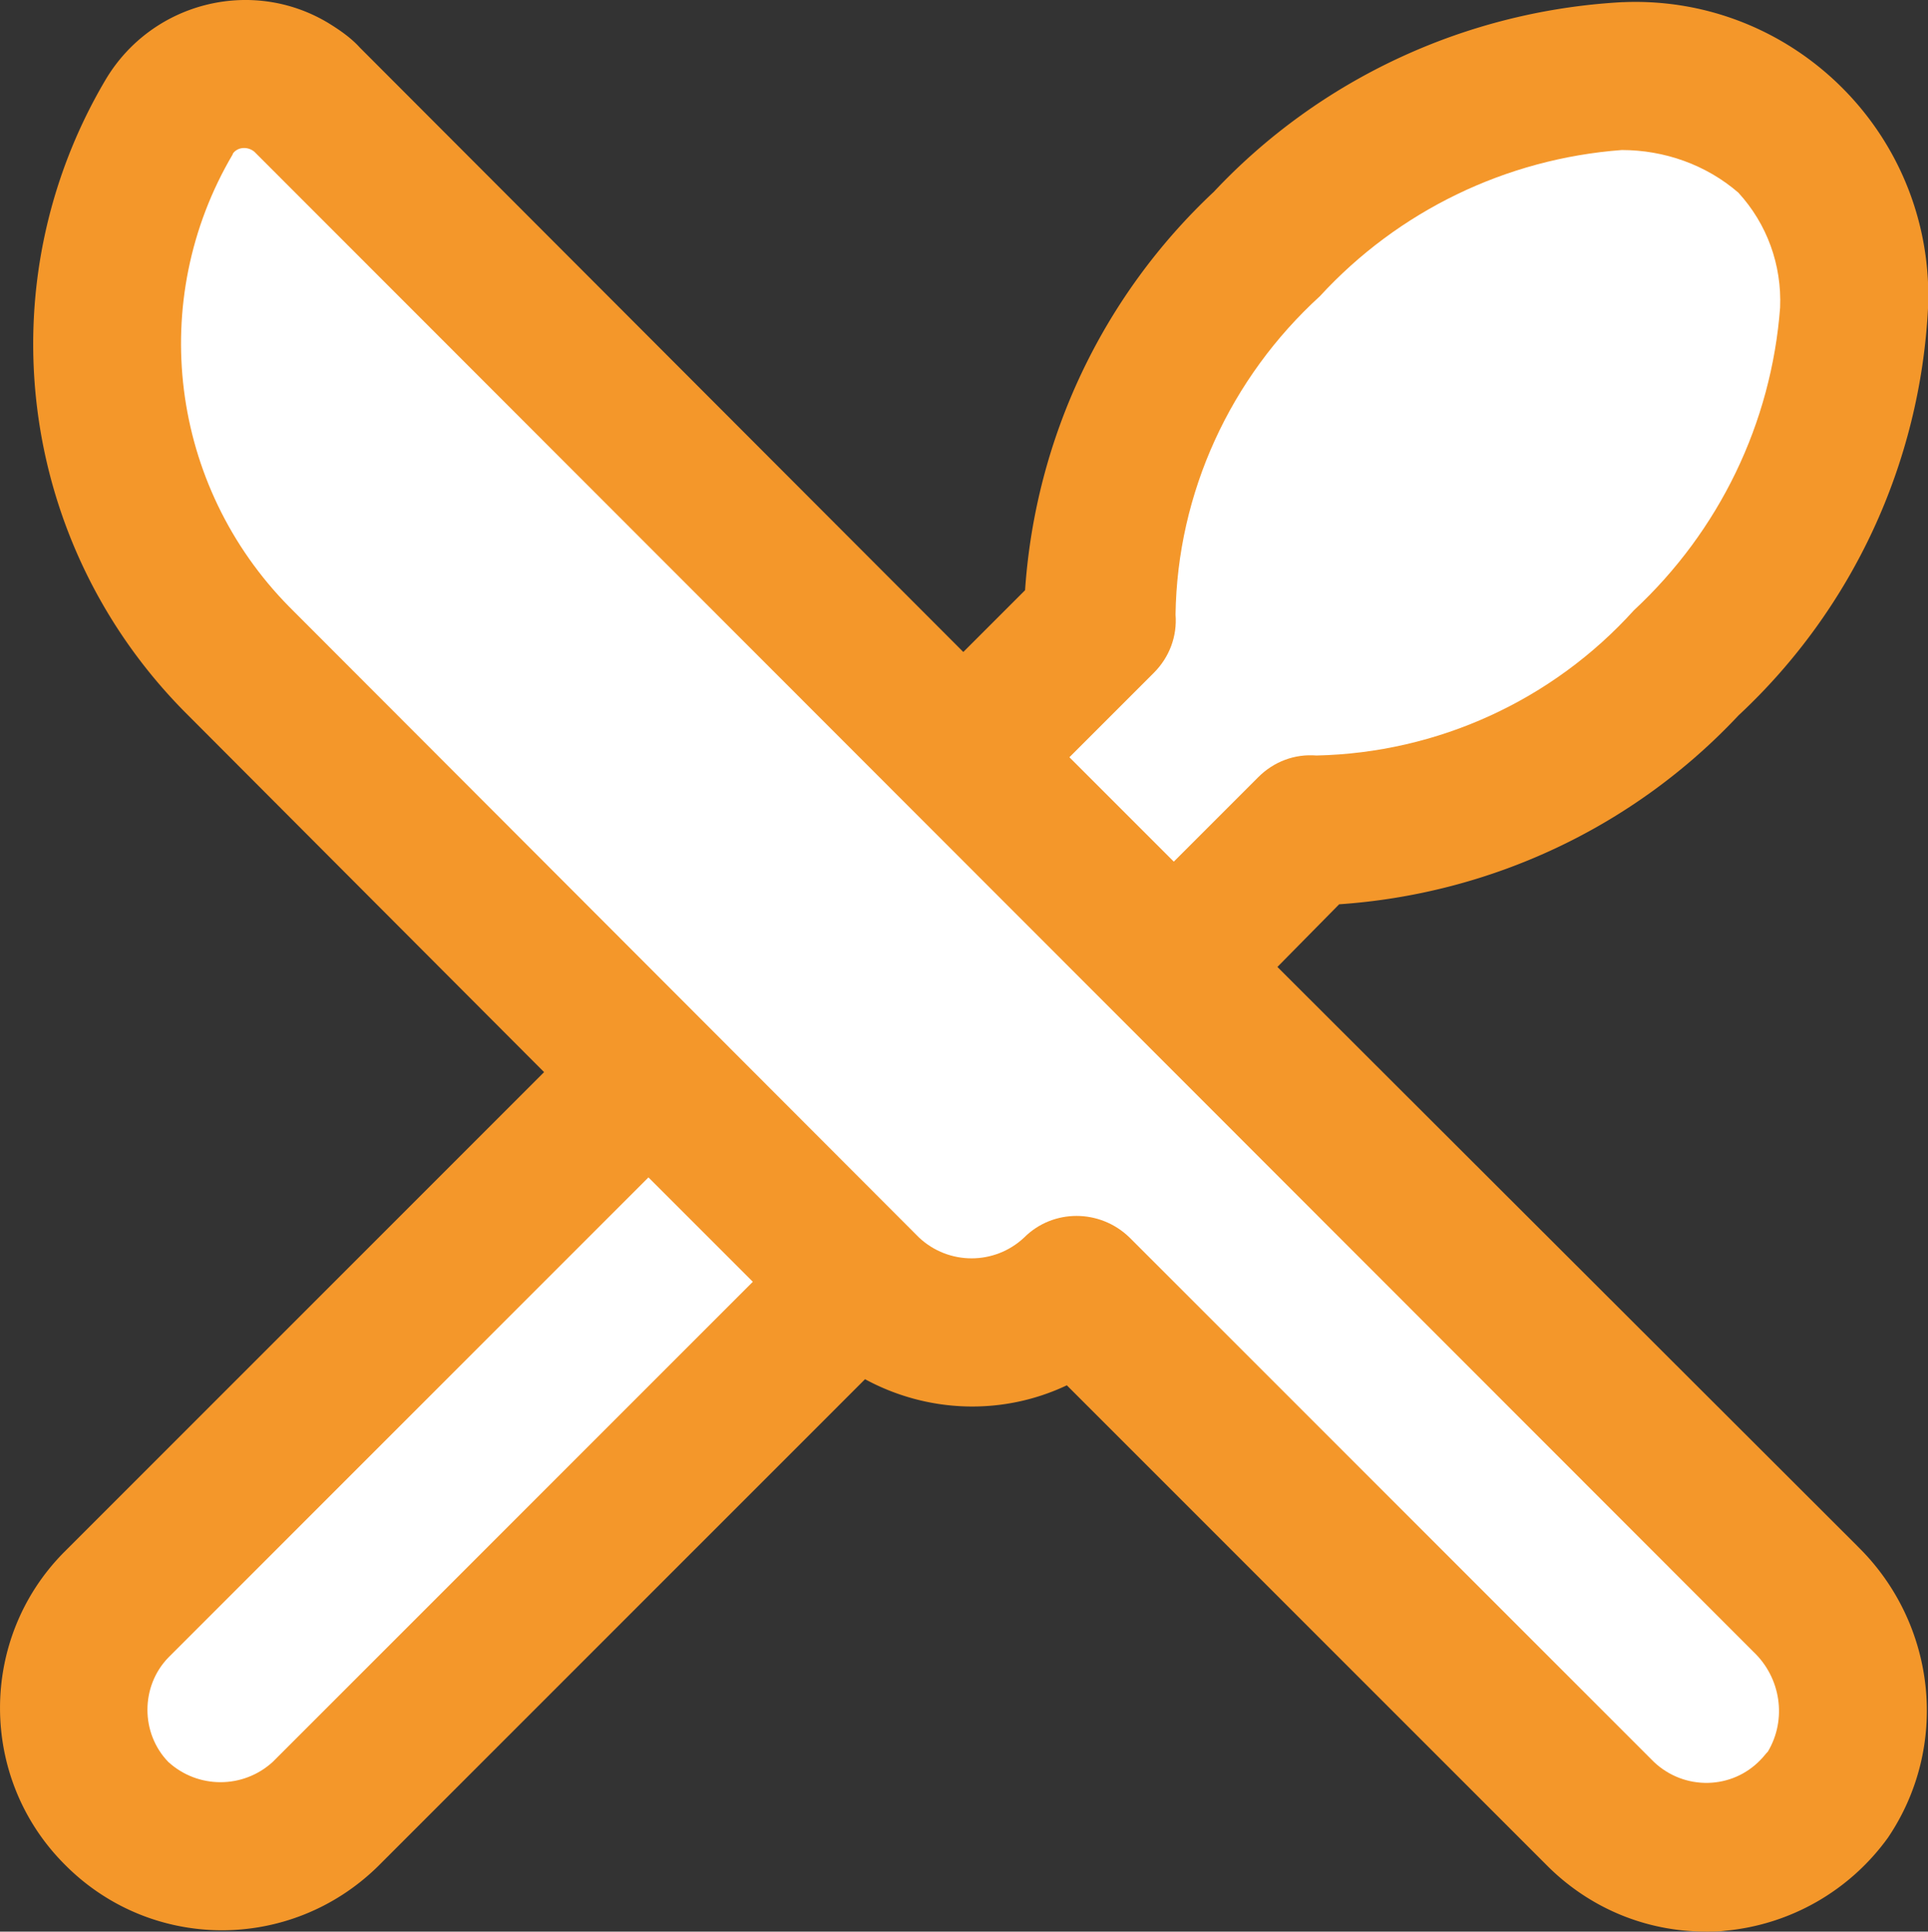
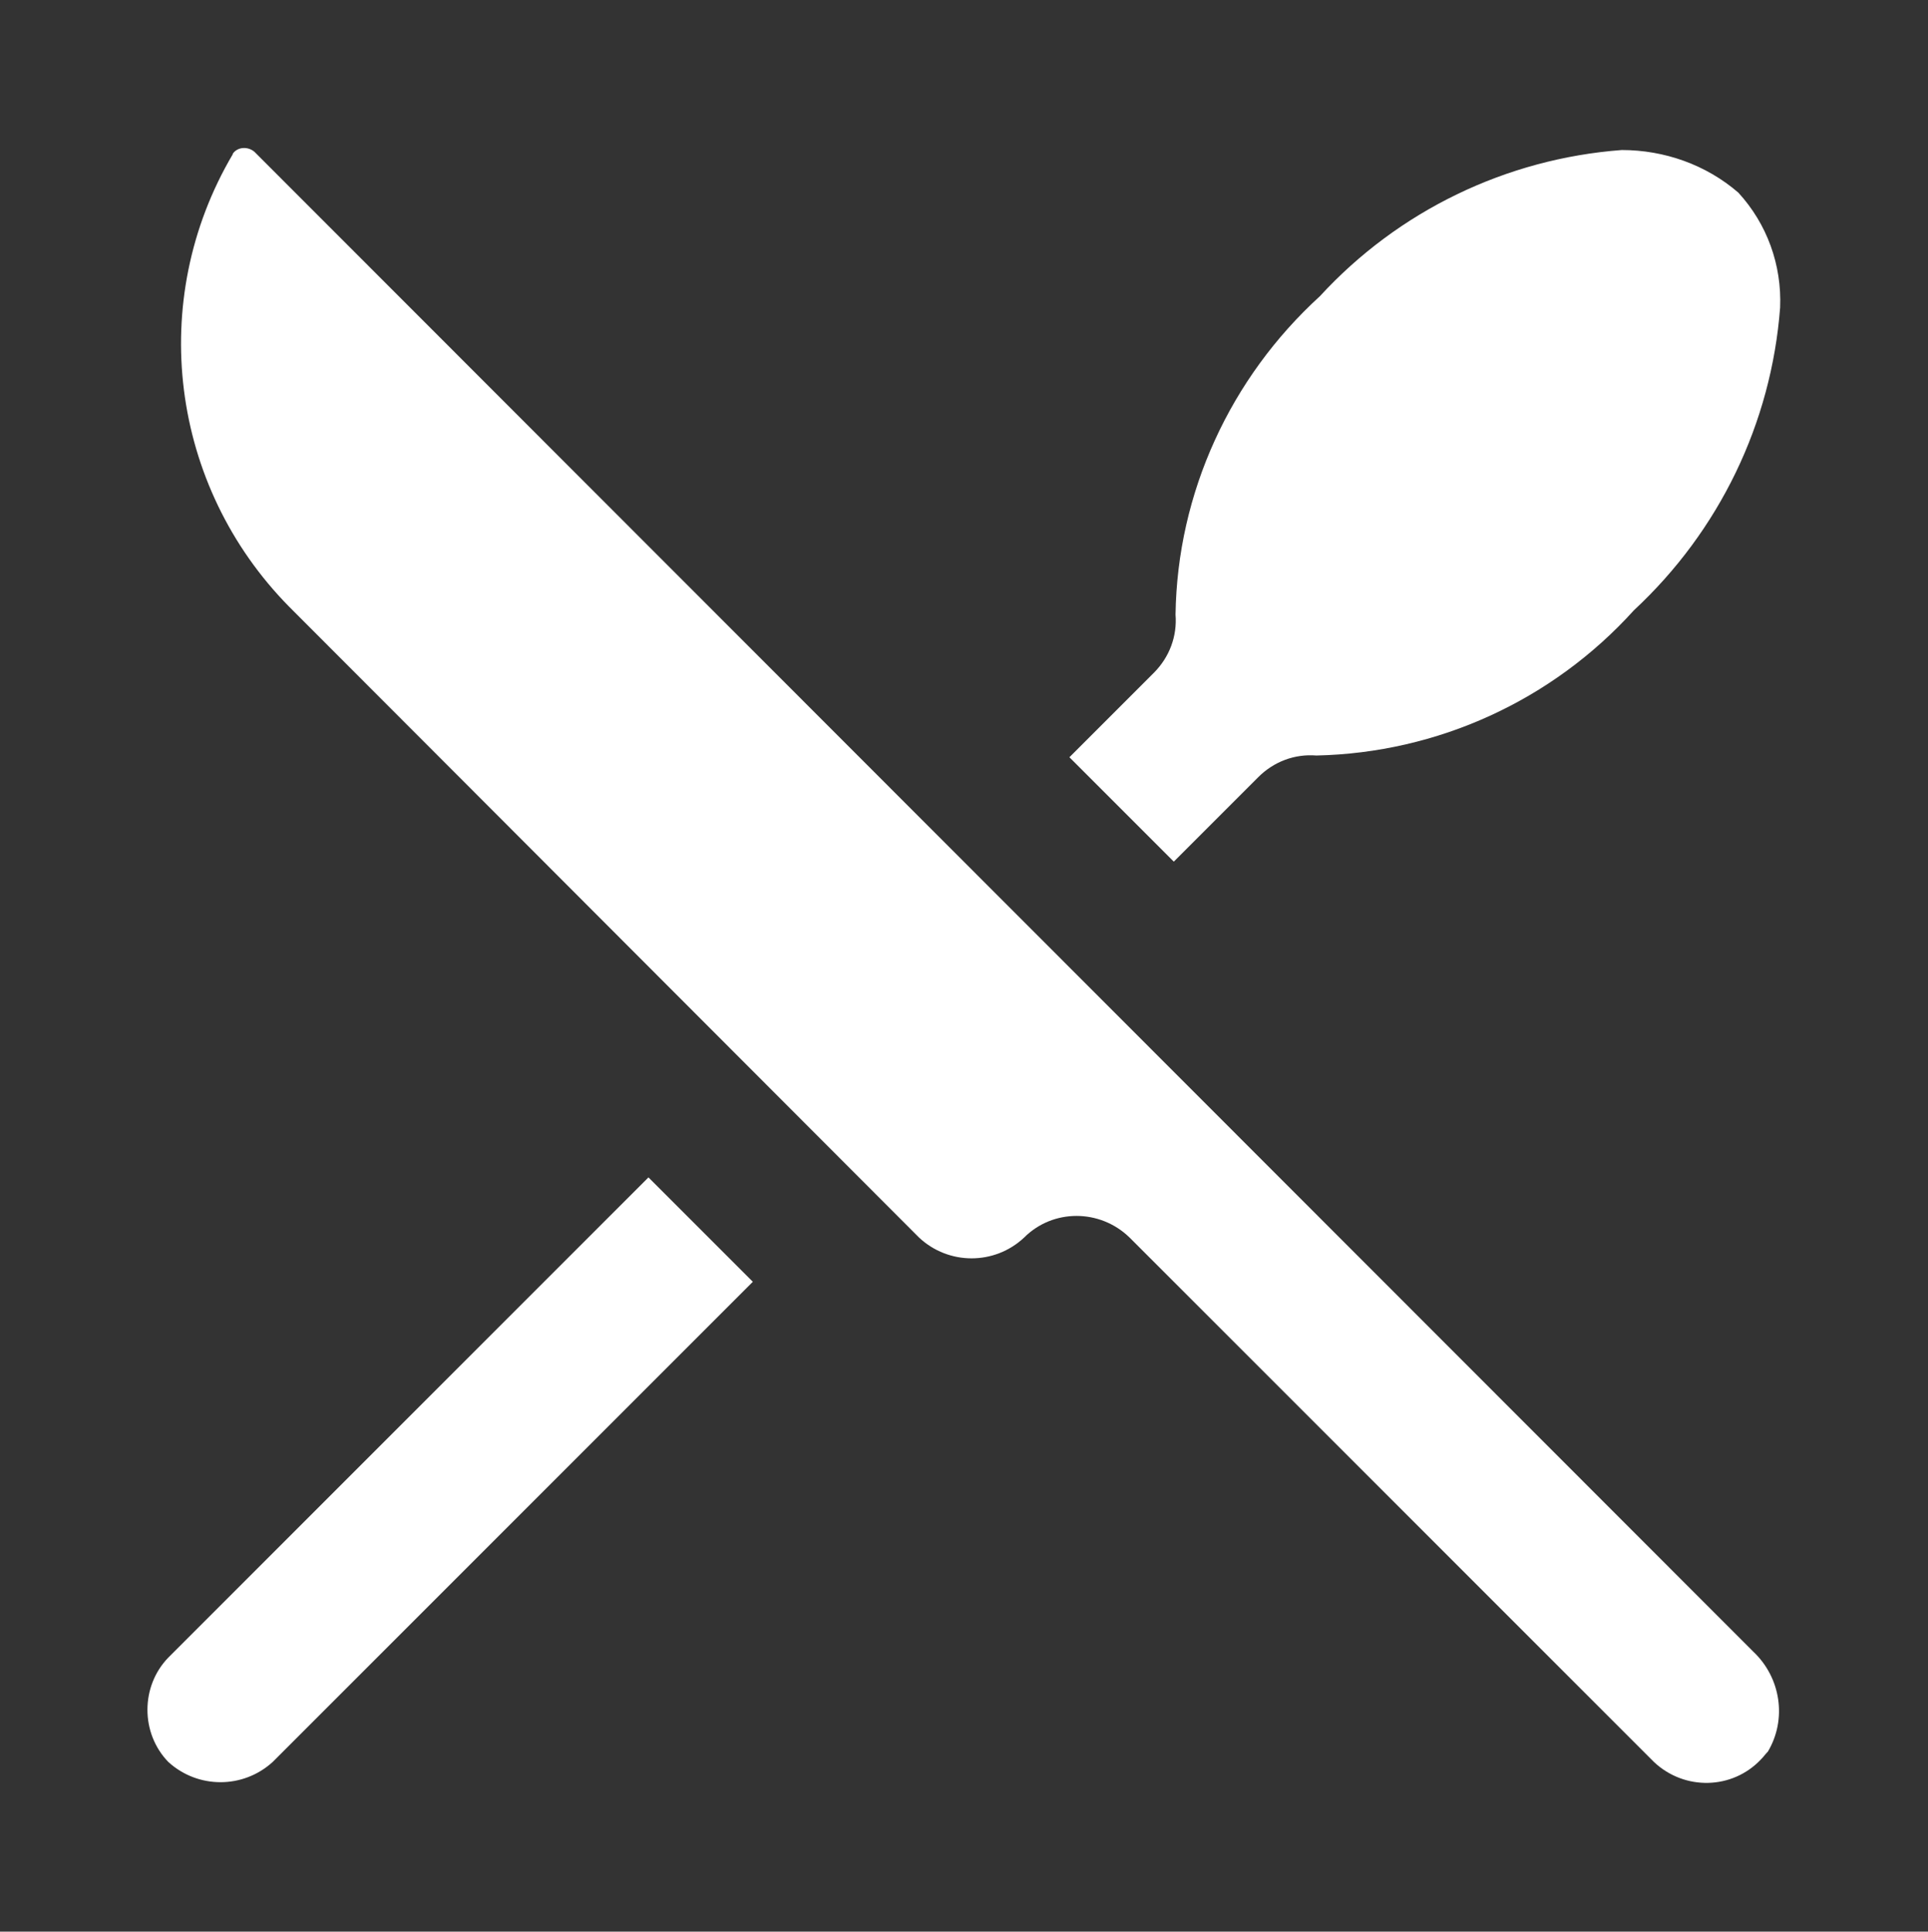
<svg xmlns="http://www.w3.org/2000/svg" viewBox="0 0 432.99 433.77">
  <rect x="0" y="0" width="432.99" height="433.77" fill="#333333" stroke="none" />
-   <path d="M417.16 347.23c17.78 17.39 20.71 44.93 6.84 65.44a50.828 50.828 0 0 1-36.53 20.9c-1.37.2-2.93.2-4.3.2-13.28 0-25.79-5.08-35.36-14.46L239.59 311.09c-14.46 6.84-31.26 6.25-45.32-1.37L84.88 419.11c-19.73 19.34-51.18 19.14-70.52-.59-19.14-19.34-19.14-50.59 0-69.93l107.83-107.83-80.68-80.87C4 121.99-3.42 63.78 23.73 17.87 34.09.49 56.55-5.18 73.74 5.17c2.54 1.56 5.08 3.32 7.03 5.47l135.57 135.77 13.87-13.87c2.34-34.19 17.39-66.03 42.39-89.47C296.44 17.68 329.26 2.44 364.23.49h.2c36.33-1.56 67 26.76 68.57 63.1v5.47c-1.76 34.97-17 67.79-42.59 91.62-23.44 25-55.48 40.05-89.66 42.39l-13.87 14.07 130.3 130.1Z" style="fill:#f4972a;stroke-width:0" />
  <path d="M57.14 34.09c-1.37-1.17-3.52-1.17-4.69.2q-.2.2-.2.39c-19.34 32.82-14.07 74.43 12.7 101.58l141.43 141.63c6.64 6.25 17 6.25 23.64 0 6.45-6.45 17-6.45 23.64 0l117.79 117.79c6.84 6.45 17.58 6.25 24.03-.59.59-.59.98-1.17 1.56-1.76 4.3-7.23 2.93-16.6-3.32-22.46L57.14 34.09Zm88.49 230.31L37.8 372.23c-6.25 6.45-6.25 17 0 23.44 6.64 6.06 16.8 6.06 23.44 0l107.83-107.83-23.44-23.44Zm221.33-127.37c19.14-17.78 30.86-42 32.82-67.98.39-9.57-2.93-18.75-9.38-25.79-7.23-6.25-16.6-9.57-26.18-9.57-25.98 1.95-50.2 13.67-67.79 32.82-20.12 18.36-32.04 44.15-32.43 71.5.39 4.88-1.37 9.57-4.88 13.09l-18.95 18.95 23.44 23.44 18.95-18.95c3.52-3.52 8.2-5.27 13.09-4.88 27.15-.59 52.94-12.31 71.3-32.62Z" style="fill:#fff;stroke-width:0" />
</svg>